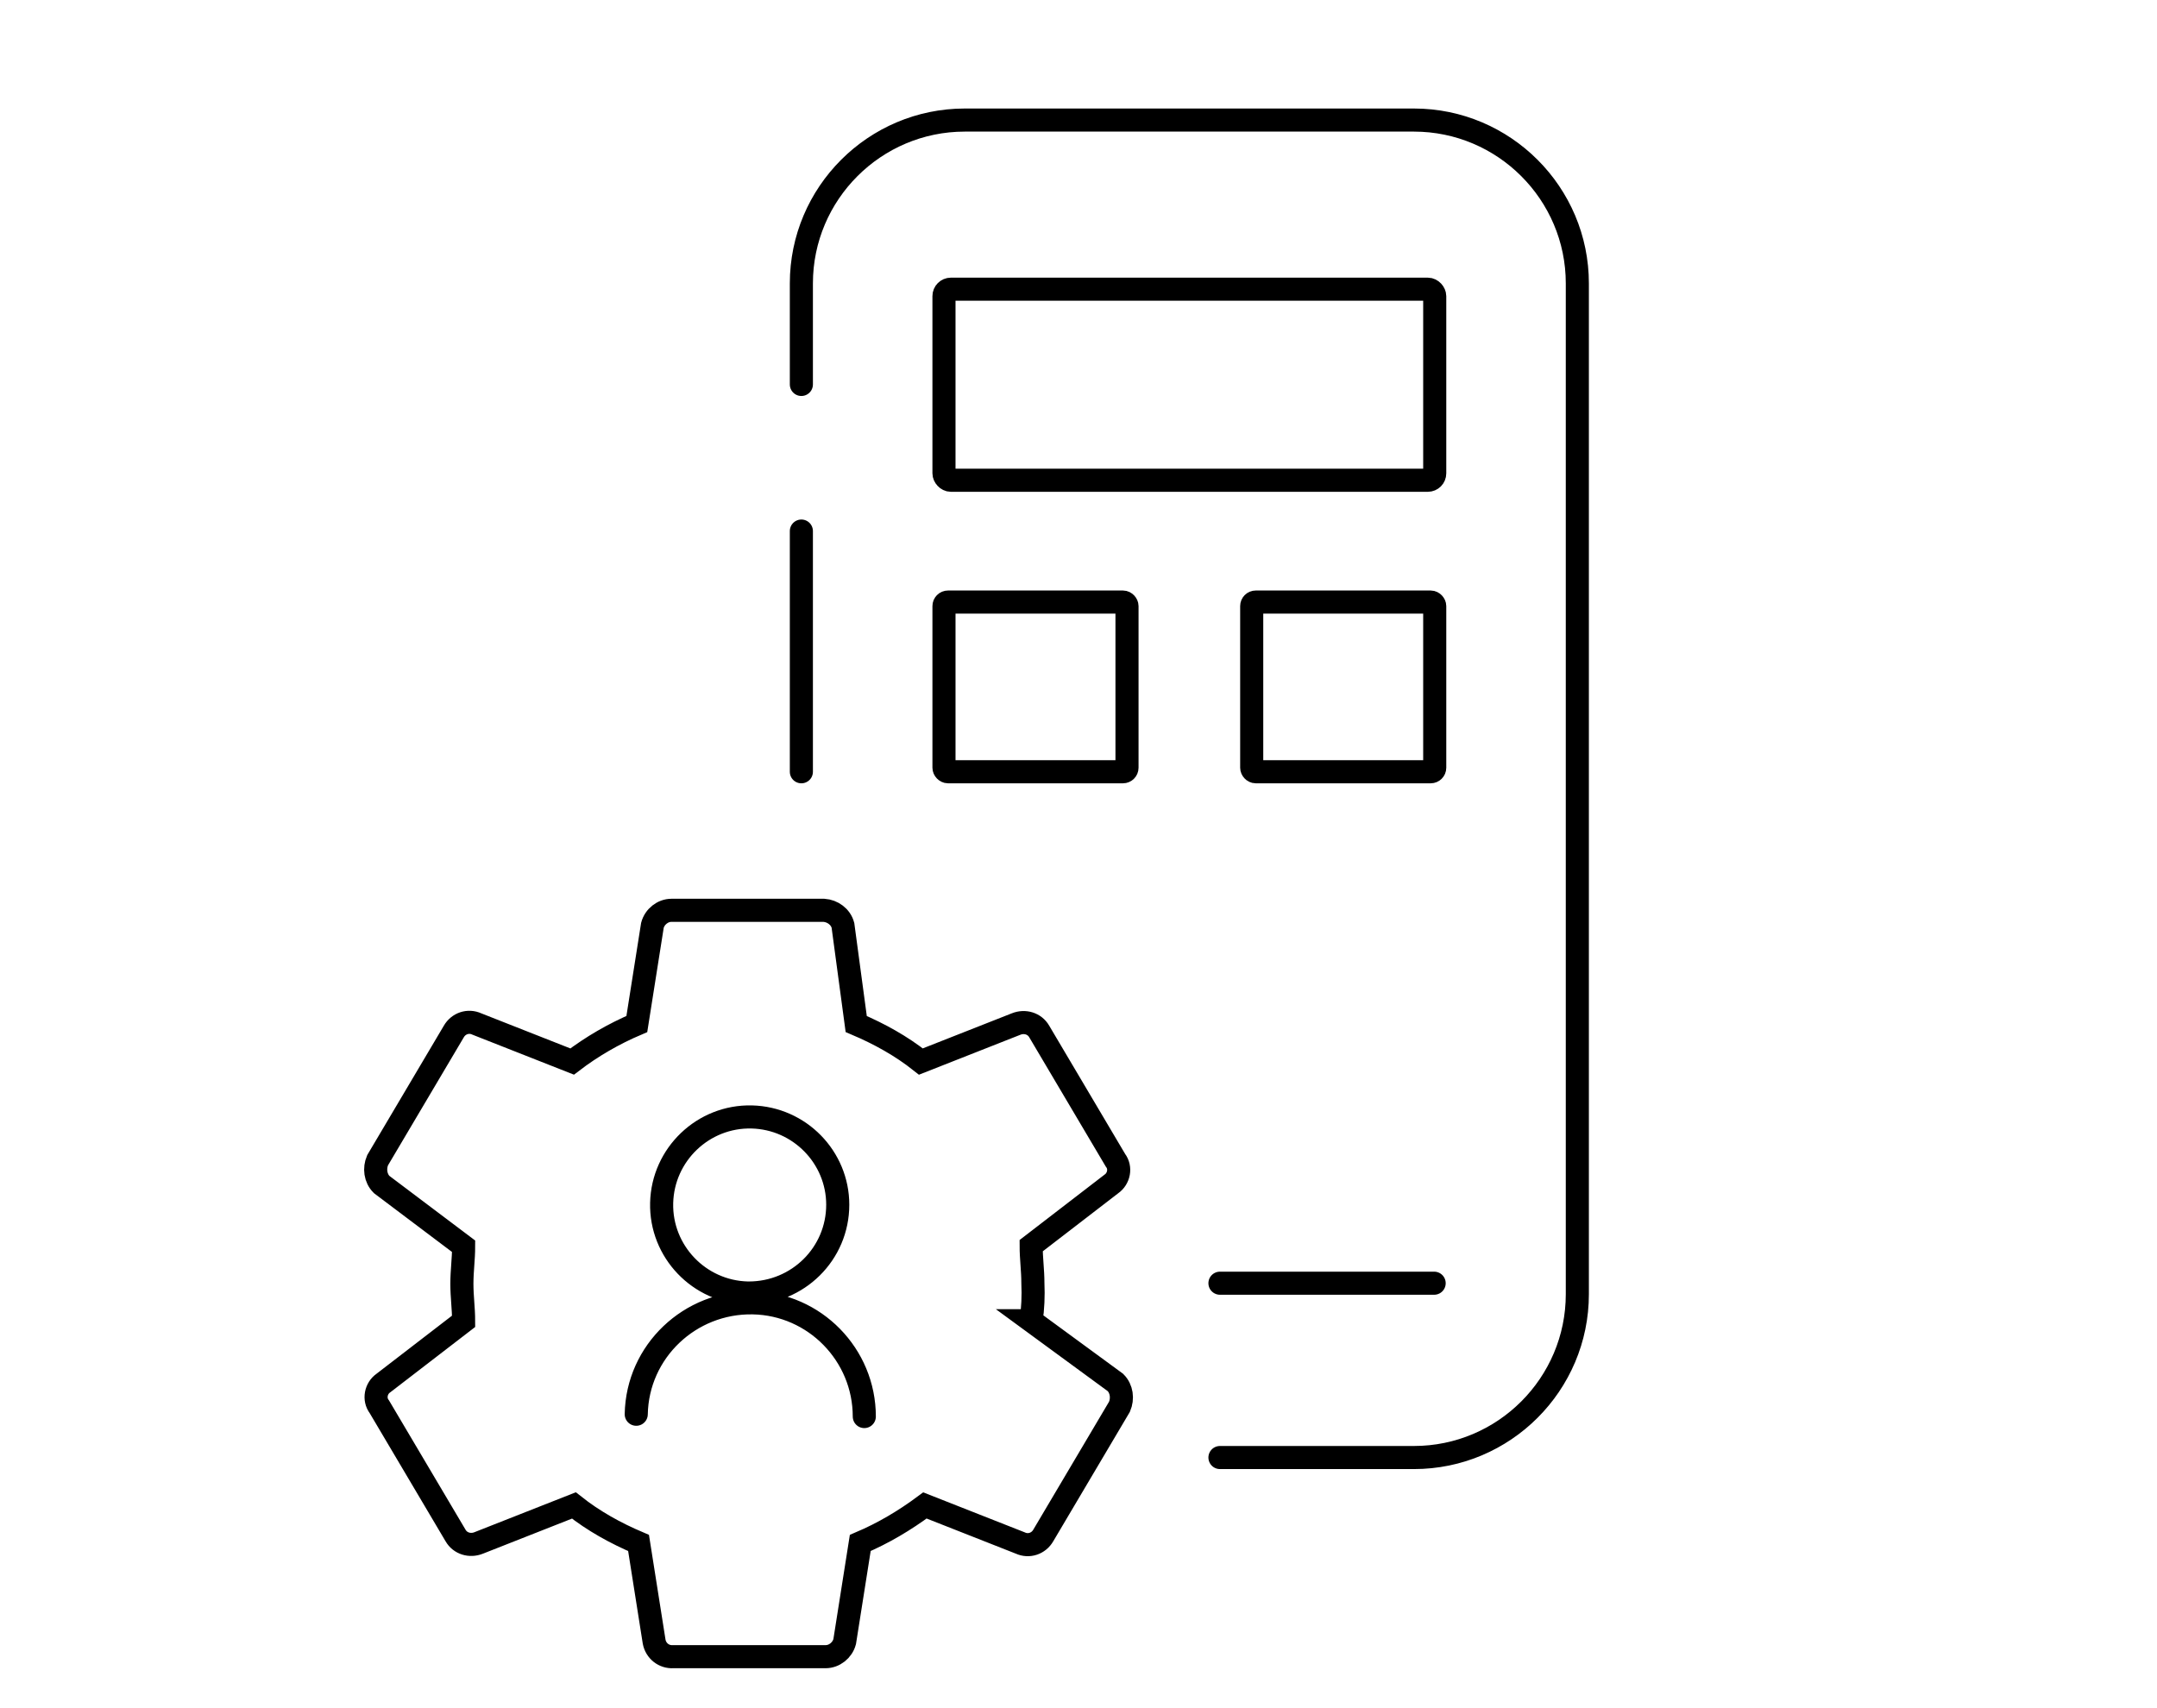
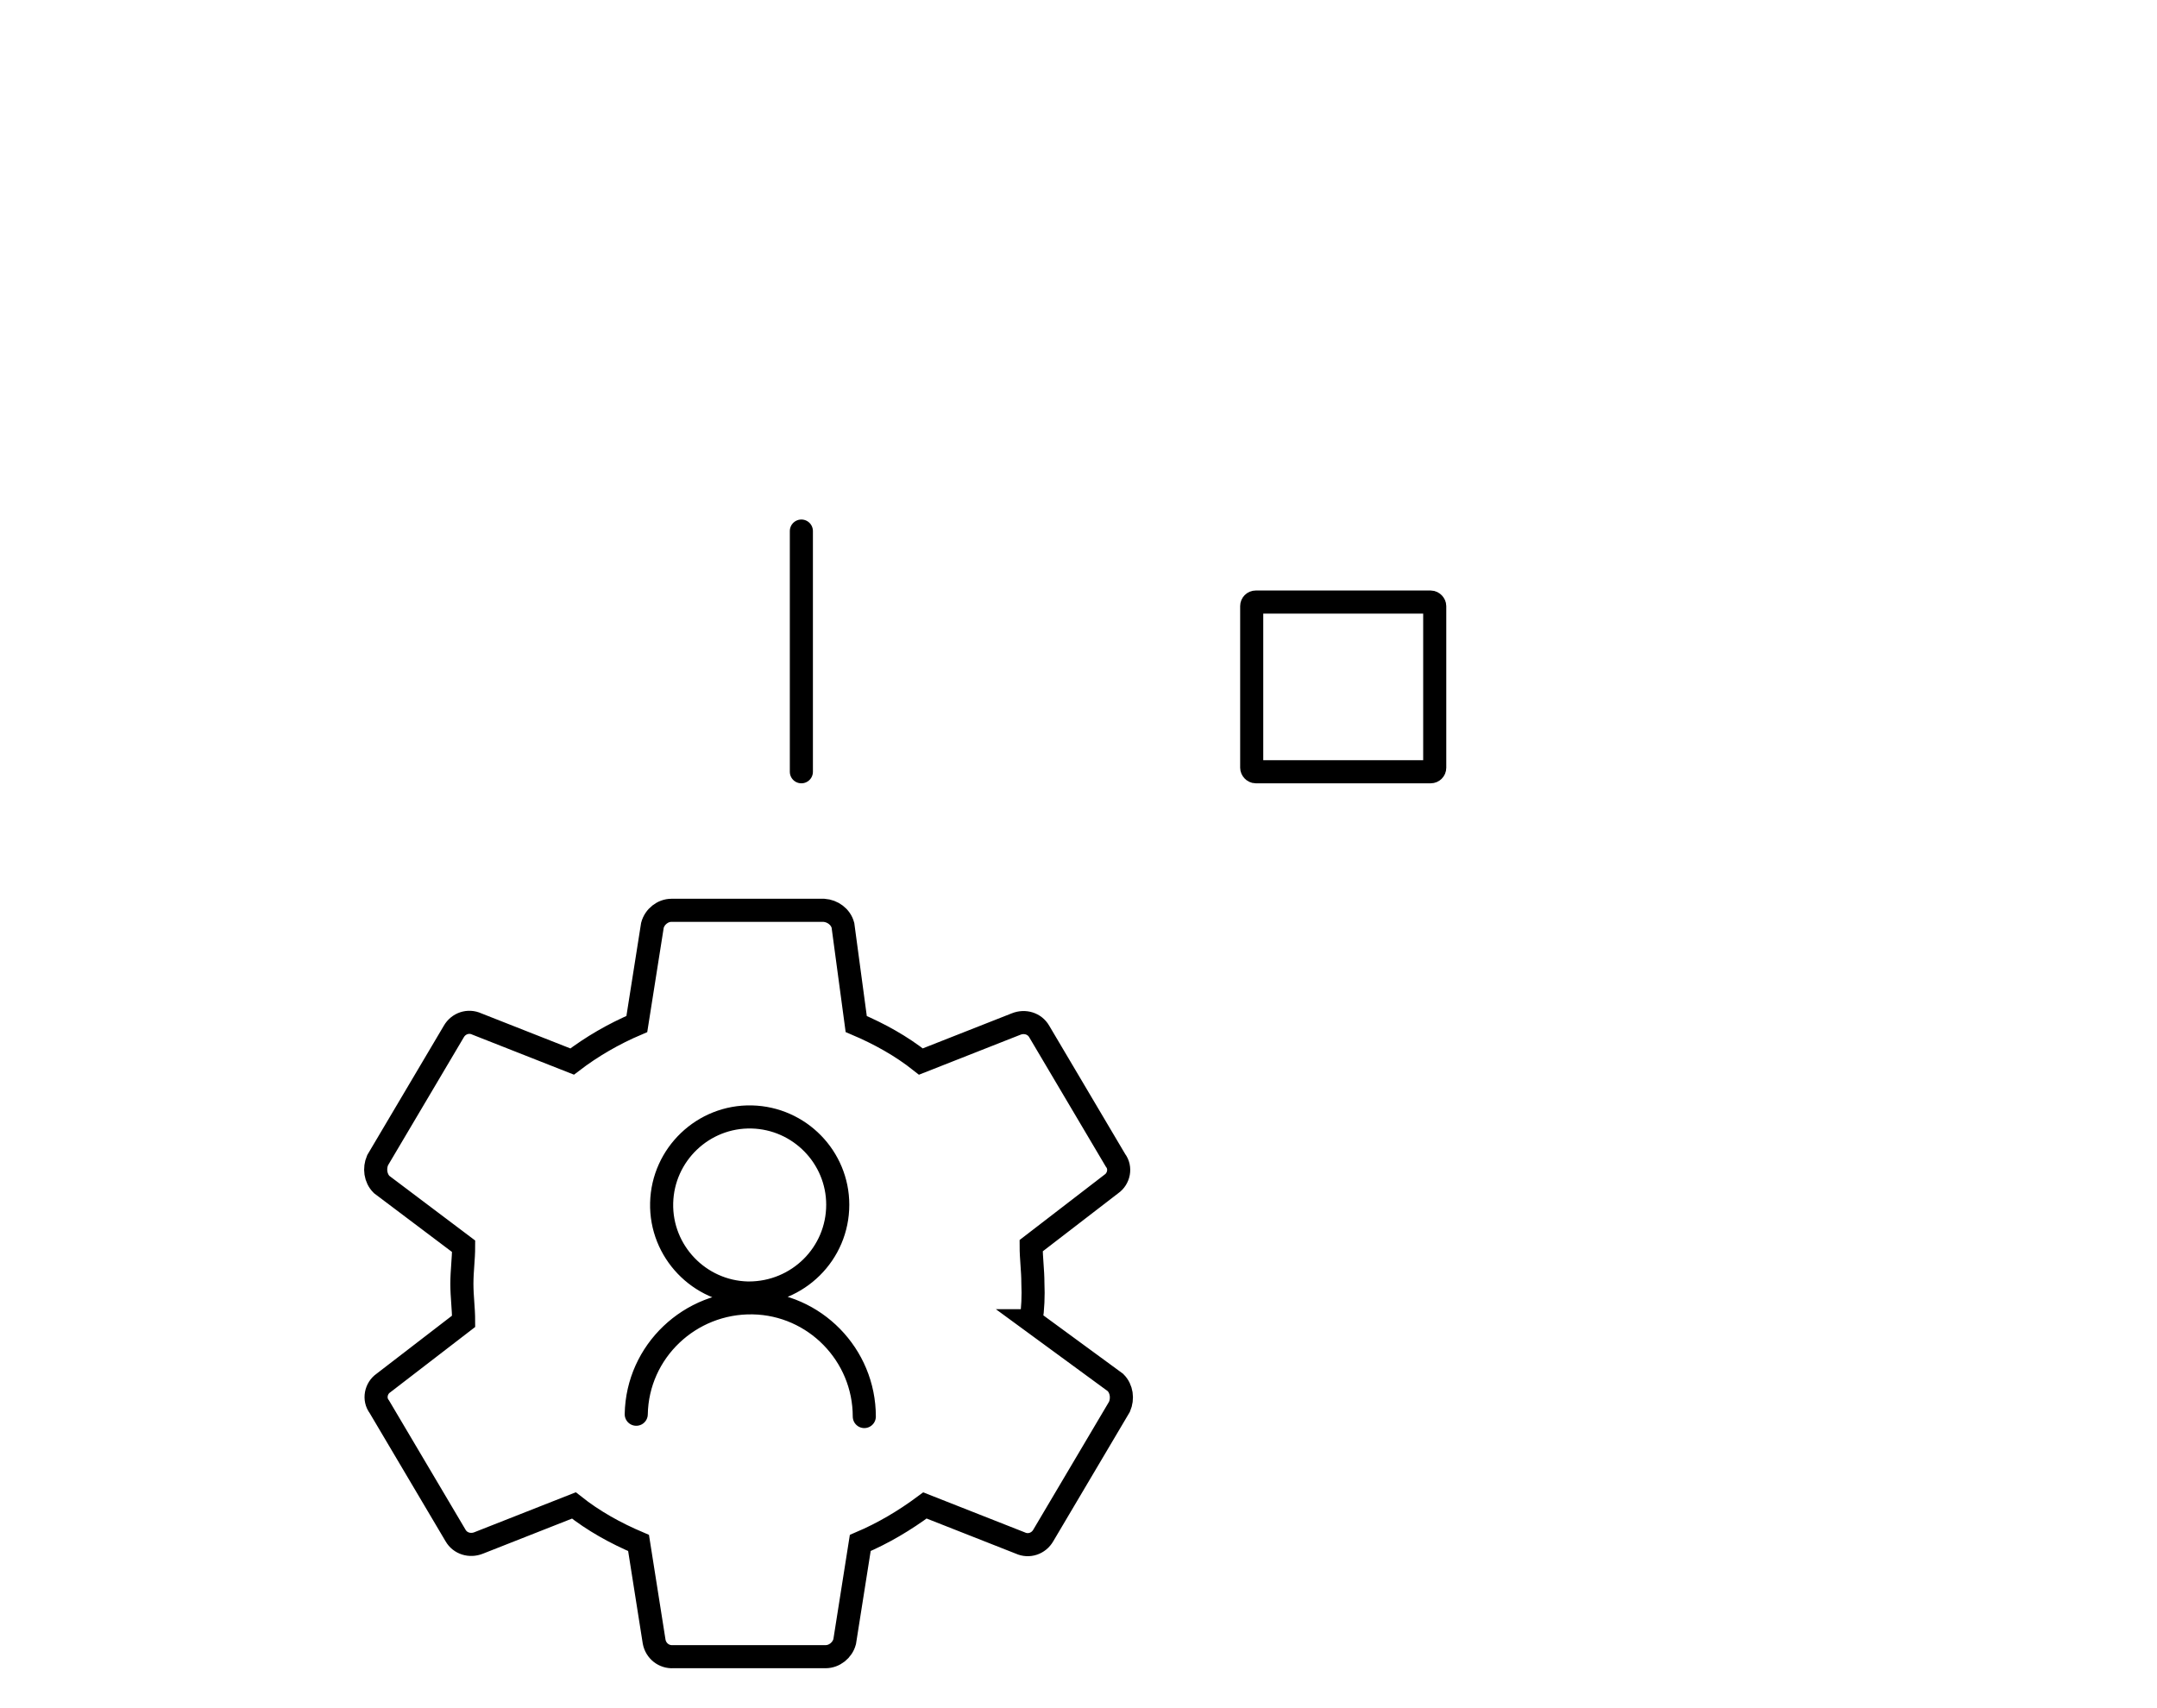
<svg xmlns="http://www.w3.org/2000/svg" id="Ebene_2" version="1.1" viewBox="0 0 373.6 295.9">
  <defs>
    <style>
      .st0 {
        fill: none;
        stroke: #000;
        stroke-linecap: round;
        stroke-miterlimit: 10;
        stroke-width: 4px;
      }
    </style>
  </defs>
  <line class="st0" x1="138.8" y1="133.7" x2="138.8" y2="92" />
-   <path class="st0" d="M138.8,66.6v-17.5c0-15.6,12.7-28.3,28.3-28.3h77.8c15.6,0,28.3,12.7,28.3,28.3v175.1c0,15.6-12.7,28.3-28.3,28.3h-33.6" />
  <g>
-     <rect class="st0" x="163.5" y="50.1" width="85" height="33.1" rx="1.2" ry="1.2" />
-     <rect class="st0" x="163.5" y="104.3" width="31.7" height="29.4" rx=".7" ry=".7" />
    <rect class="st0" x="216.8" y="104.3" width="31.7" height="29.4" rx=".7" ry=".7" />
  </g>
-   <line class="st0" x1="211.3" y1="222.3" x2="248.4" y2="222.3" />
  <path id="Icon_ionic-md-settings" class="st0" d="M178.6,228.8c.3-2.1.4-4.3.3-6.5,0-2.3-.3-4.2-.3-6.5l13.9-10.7c1.3-.9,1.7-2.8.7-4.1,0,0,0,0,0,0l-13.2-22.3c-.8-1.4-2.5-1.9-4-1.3l-16.5,6.5c-3.4-2.7-7.2-4.8-11.2-6.5l-2.3-17.1c-.4-1.5-1.8-2.5-3.3-2.6h-26.4c-1.5,0-2.9,1.1-3.3,2.6l-2.7,17.1c-4,1.7-7.8,3.9-11.2,6.5l-16.5-6.5c-1.5-.7-3.2-.1-4,1.3l-13.2,22.3c-.6,1.4-.4,3.1.7,4.2l14.2,10.7c0,2.3-.3,4.2-.3,6.5s.3,4.2.3,6.5l-13.9,10.7c-1.3.9-1.7,2.8-.7,4.1,0,0,0,0,0,0l13.2,22.3c.8,1.4,2.5,1.9,4,1.3l16.5-6.5c3.4,2.7,7.2,4.8,11.2,6.5l2.7,17.1c.3,1.6,1.7,2.7,3.3,2.6h26.4c1.5,0,2.9-1.1,3.3-2.6l2.7-17.1c4-1.7,7.7-3.9,11.2-6.5l16.5,6.5c1.5.7,3.2.1,4-1.3l13.2-22.3c.6-1.4.4-3.1-.7-4.2l-14.6-10.7ZM129.5,224c-8.4-.2-15.1-7.2-14.9-15.6.2-8.4,7.2-15.1,15.6-14.9,8.3.2,14.9,7,14.9,15.2,0,8.5-6.9,15.3-15.4,15.3,0,0-.1,0-.2,0ZM110.2,245c.2-10.9,9.3-19.5,20.2-19.3,10.7.2,19.3,9,19.3,19.7" />
</svg>